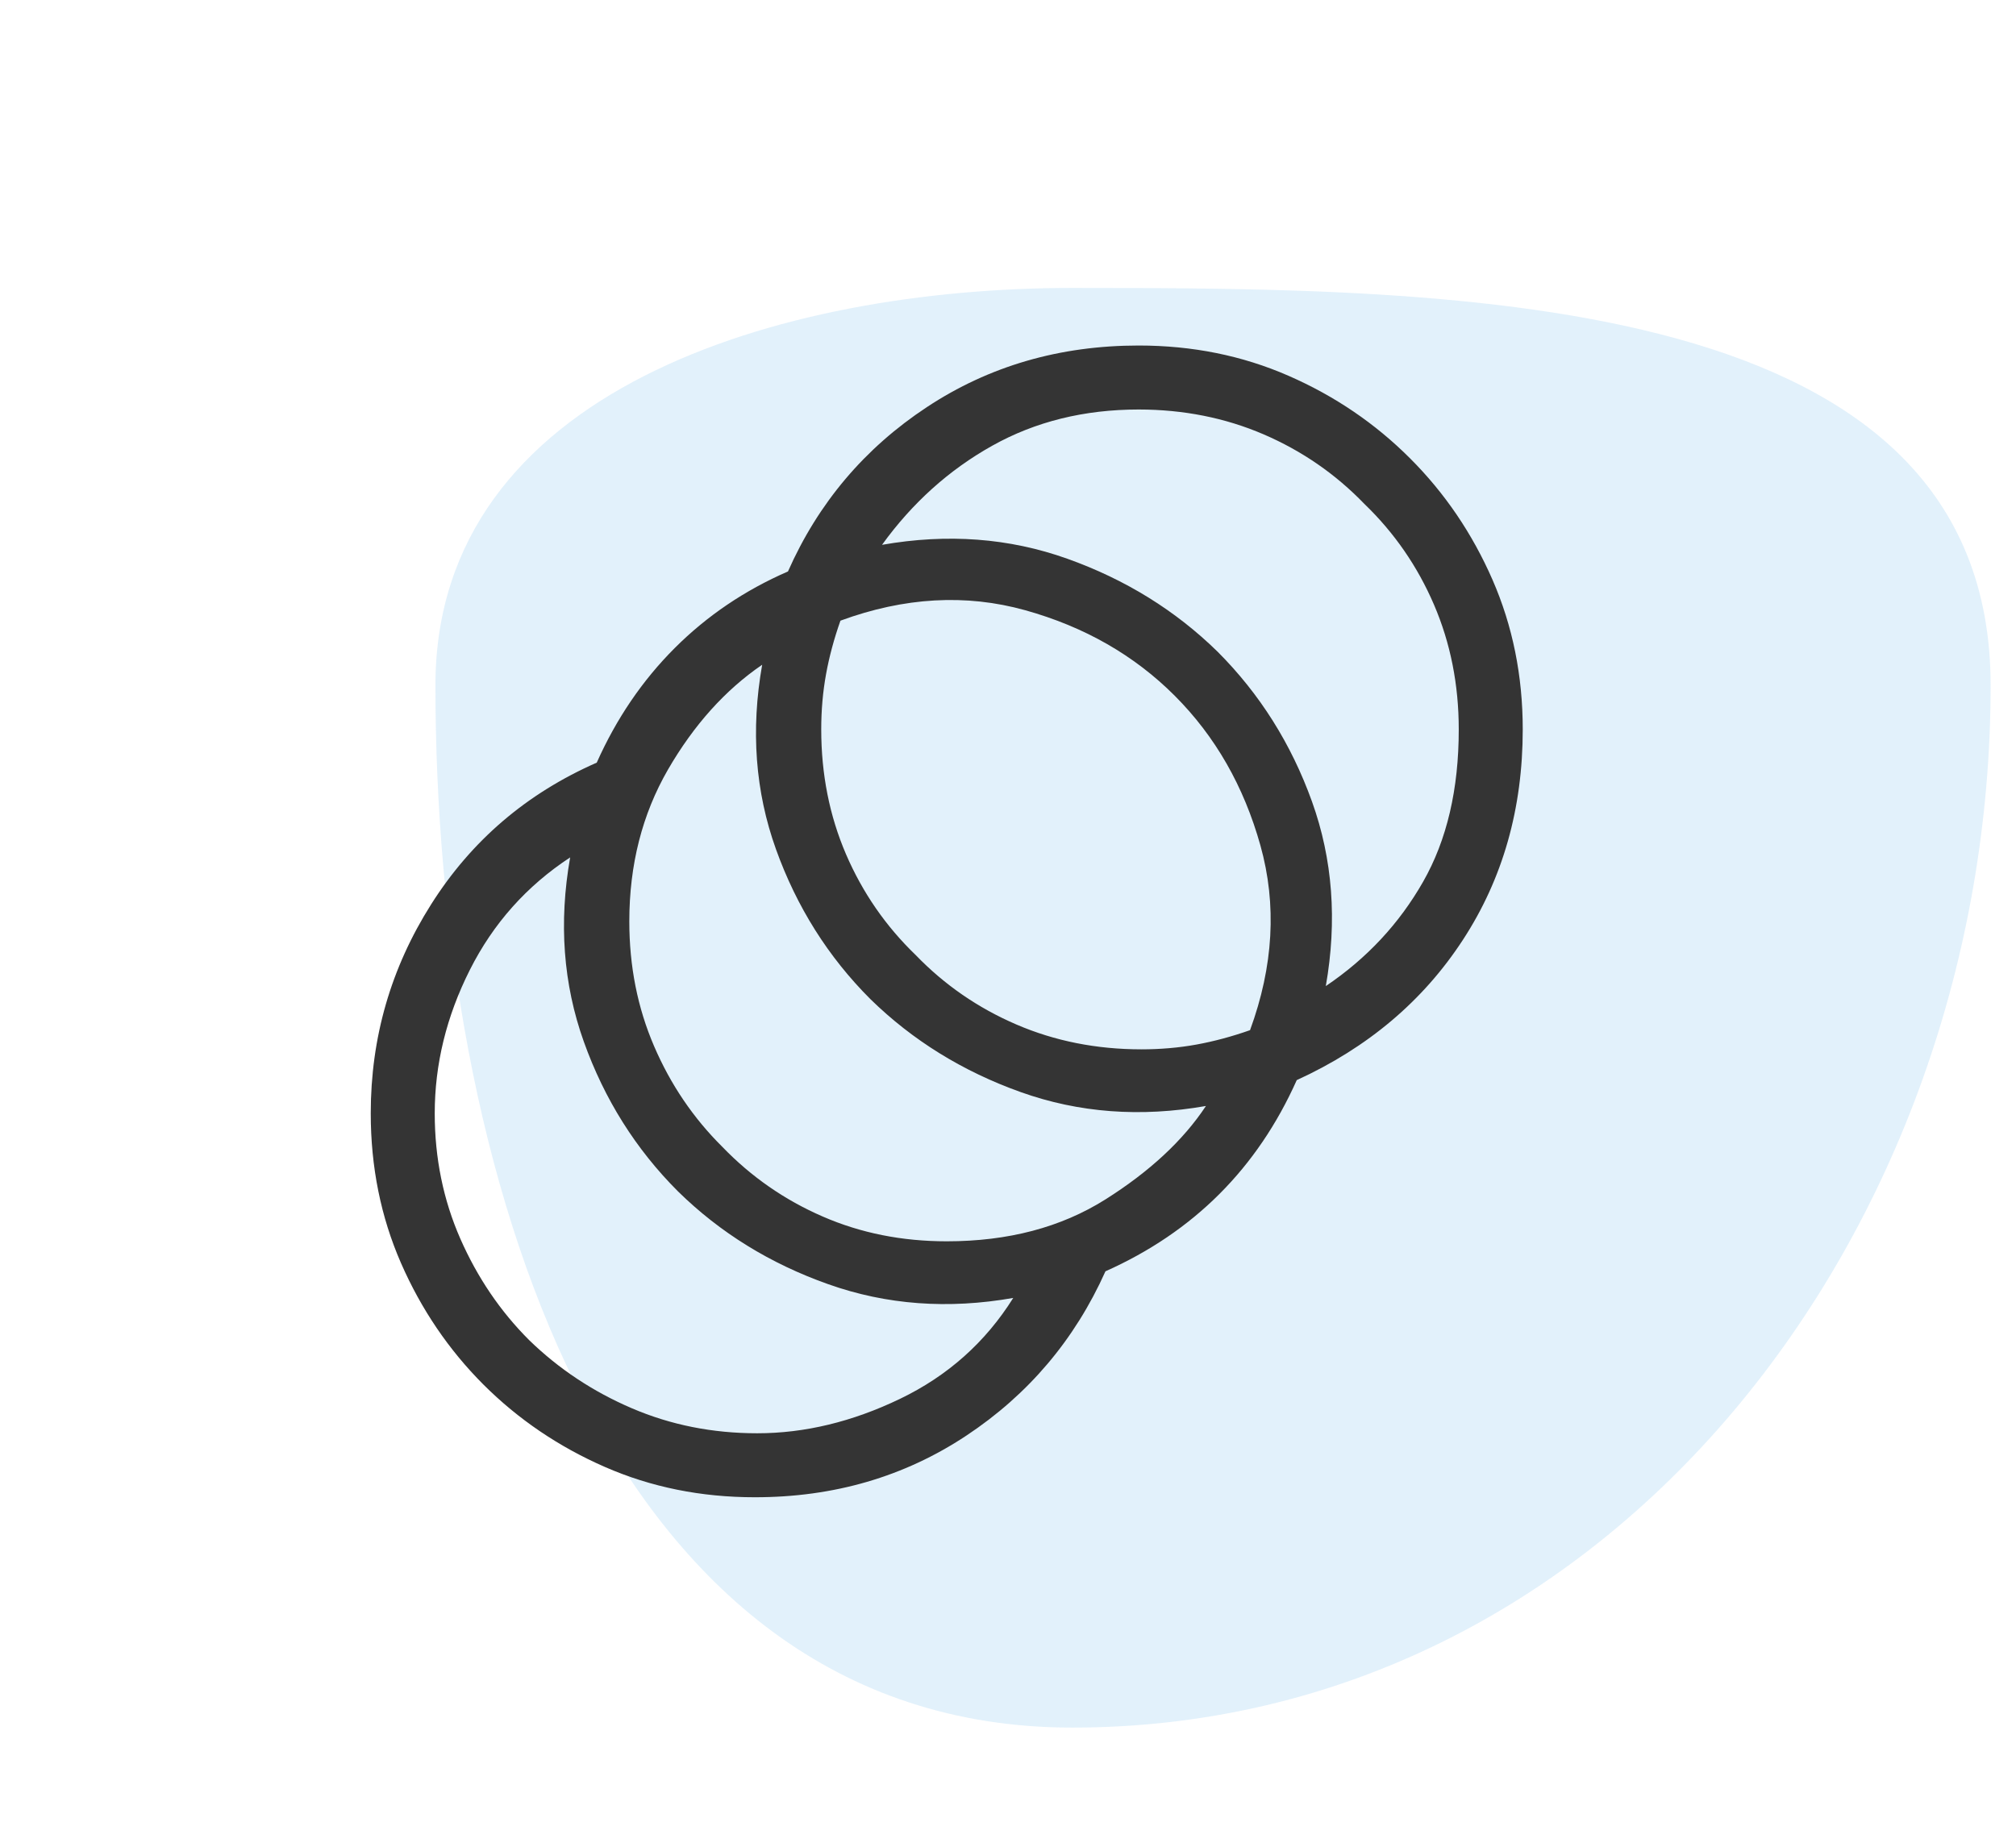
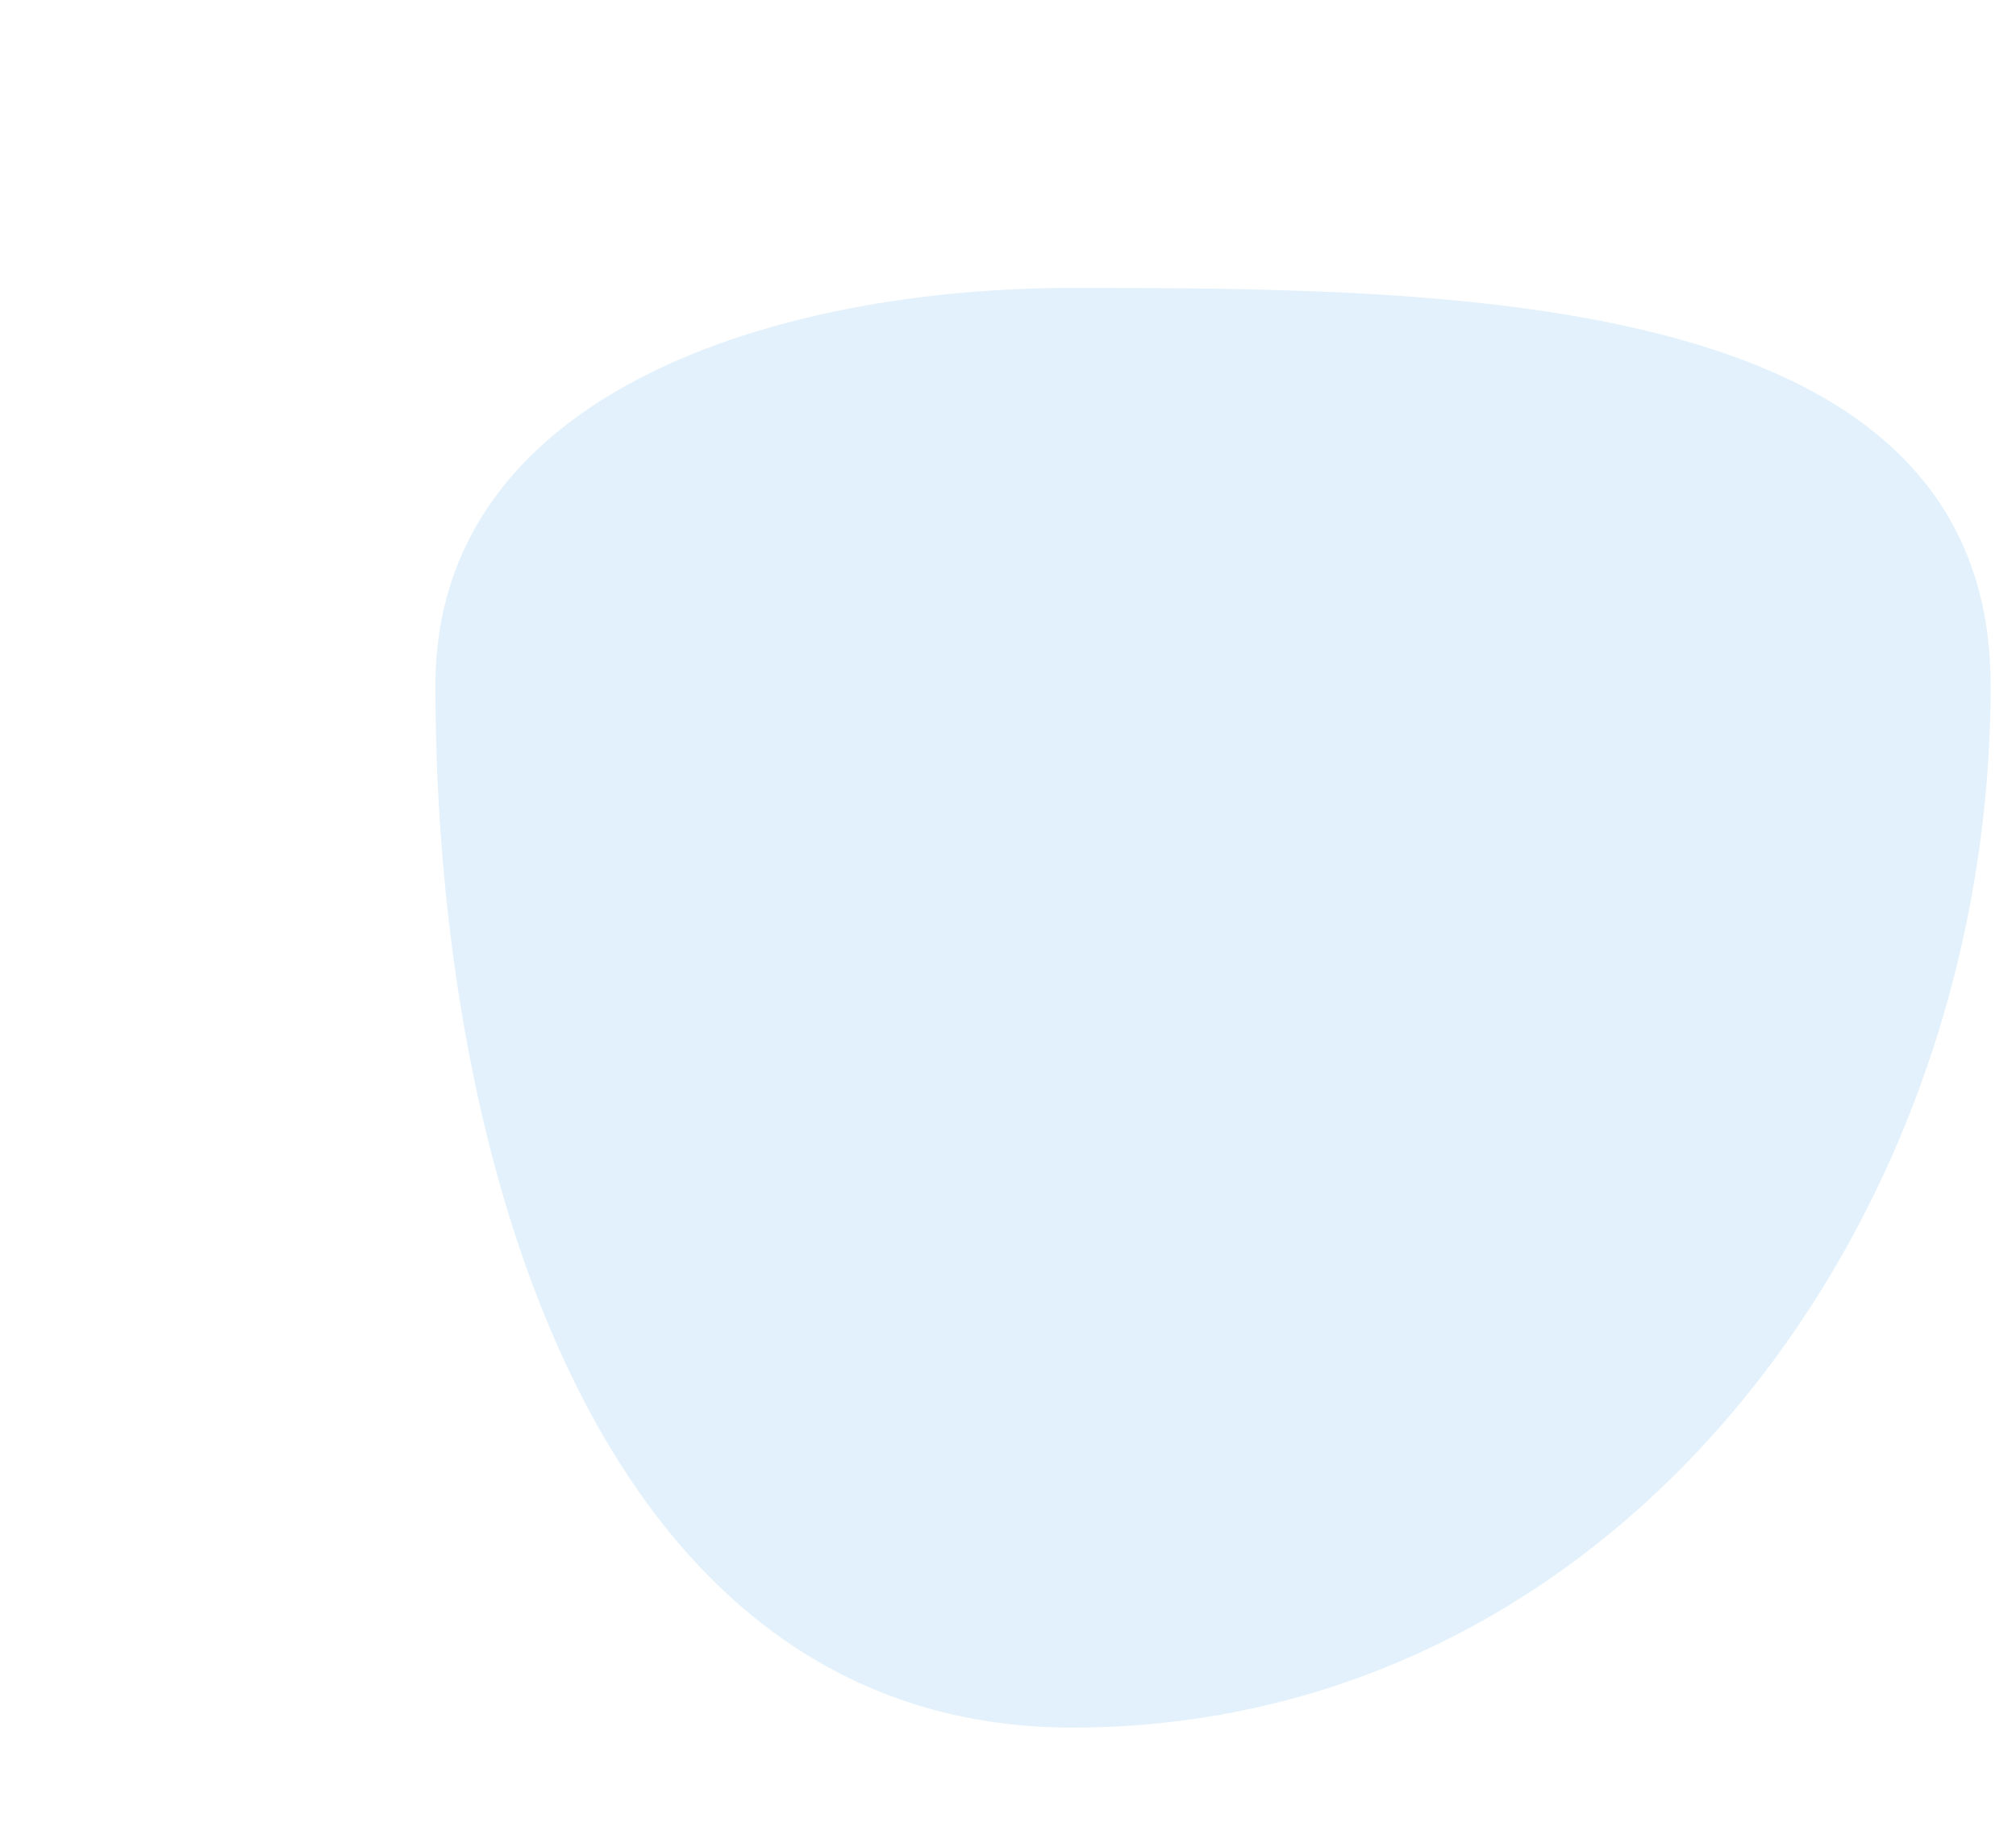
<svg xmlns="http://www.w3.org/2000/svg" width="70" height="64" viewBox="0 0 70 64" fill="none">
  <path fill-rule="evenodd" clip-rule="evenodd" d="M37.234 10C50.78 10 69.119 10.115 69.119 23.807C69.119 42.733 55.958 60 37.234 60C20.797 60 15.119 40.419 15.119 23.807C15.119 13.547 27.082 10 37.234 10Z" fill="#3DA4E3" fill-opacity="0.15" />
-   <path d="M26.206 52C24.343 52 22.609 51.65 21.006 50.949C19.402 50.248 17.995 49.294 16.786 48.087C15.579 46.878 14.625 45.472 13.924 43.869C13.223 42.264 12.873 40.53 12.873 38.667C12.873 36.037 13.572 33.617 14.971 31.407C16.369 29.196 18.286 27.556 20.72 26.487C21.403 24.956 22.305 23.63 23.426 22.509C24.548 21.387 25.859 20.5 27.36 19.847C28.412 17.47 30.019 15.568 32.182 14.14C34.343 12.713 36.796 12 39.54 12C41.403 12 43.137 12.35 44.74 13.051C46.344 13.752 47.75 14.707 48.958 15.916C50.166 17.123 51.121 18.529 51.822 20.133C52.523 21.738 52.873 23.471 52.873 25.333C52.873 28.083 52.181 30.519 50.795 32.642C49.412 34.764 47.489 36.387 45.026 37.513C44.343 39.042 43.448 40.361 42.34 41.469C41.233 42.576 39.914 43.47 38.384 44.153C37.318 46.53 35.707 48.432 33.553 49.86C31.399 51.288 28.95 52.002 26.206 52ZM26.293 49.778C27.942 49.778 29.595 49.379 31.251 48.582C32.907 47.785 34.218 46.617 35.182 45.078C32.92 45.476 30.78 45.318 28.762 44.602C26.744 43.888 25.003 42.813 23.54 41.376C22.076 39.912 20.986 38.178 20.271 36.176C19.555 34.173 19.398 32.04 19.797 29.778C18.286 30.77 17.125 32.073 16.313 33.687C15.501 35.3 15.095 36.96 15.095 38.667C15.095 40.222 15.392 41.674 15.984 43.022C16.577 44.37 17.373 45.544 18.373 46.542C19.401 47.542 20.589 48.331 21.938 48.909C23.286 49.488 24.738 49.778 26.293 49.778ZM32.873 43.111C35.006 43.111 36.842 42.627 38.38 41.658C39.917 40.689 41.082 39.607 41.873 38.411C39.602 38.81 37.458 38.649 35.442 37.929C33.426 37.209 31.685 36.132 30.22 34.698C28.755 33.233 27.663 31.498 26.944 29.496C26.224 27.493 26.064 25.356 26.464 23.087C25.181 23.964 24.091 25.178 23.193 26.729C22.298 28.28 21.851 30.037 21.851 32C21.851 33.556 22.137 35 22.711 36.333C23.284 37.667 24.075 38.833 25.084 39.833C26.084 40.87 27.244 41.676 28.564 42.249C29.881 42.824 31.317 43.111 32.873 43.111ZM39.626 36.444C40.293 36.444 40.932 36.389 41.542 36.278C42.152 36.167 42.773 36 43.404 35.778C44.219 33.556 44.339 31.417 43.764 29.362C43.189 27.307 42.199 25.576 40.793 24.167C39.387 22.758 37.655 21.767 35.597 21.193C33.54 20.62 31.401 20.741 29.182 21.556C28.96 22.185 28.793 22.805 28.682 23.416C28.571 24.026 28.515 24.665 28.515 25.333C28.515 26.889 28.802 28.333 29.375 29.667C29.949 31 30.755 32.167 31.793 33.167C32.793 34.204 33.96 35.009 35.293 35.582C36.626 36.156 38.071 36.443 39.626 36.444ZM46.035 34.247C47.461 33.284 48.586 32.076 49.413 30.624C50.24 29.173 50.652 27.409 50.651 25.333C50.651 23.778 50.364 22.333 49.791 21C49.218 19.667 48.412 18.5 47.373 17.5C46.373 16.463 45.206 15.658 43.873 15.084C42.54 14.511 41.095 14.224 39.54 14.222C37.645 14.222 35.948 14.642 34.449 15.482C32.949 16.322 31.675 17.469 30.626 18.922C32.896 18.524 35.04 18.684 37.057 19.404C39.075 20.124 40.816 21.201 42.28 22.636C43.743 24.101 44.835 25.835 45.555 27.838C46.274 29.841 46.434 31.977 46.035 34.247Z" fill="#343434" />
</svg>